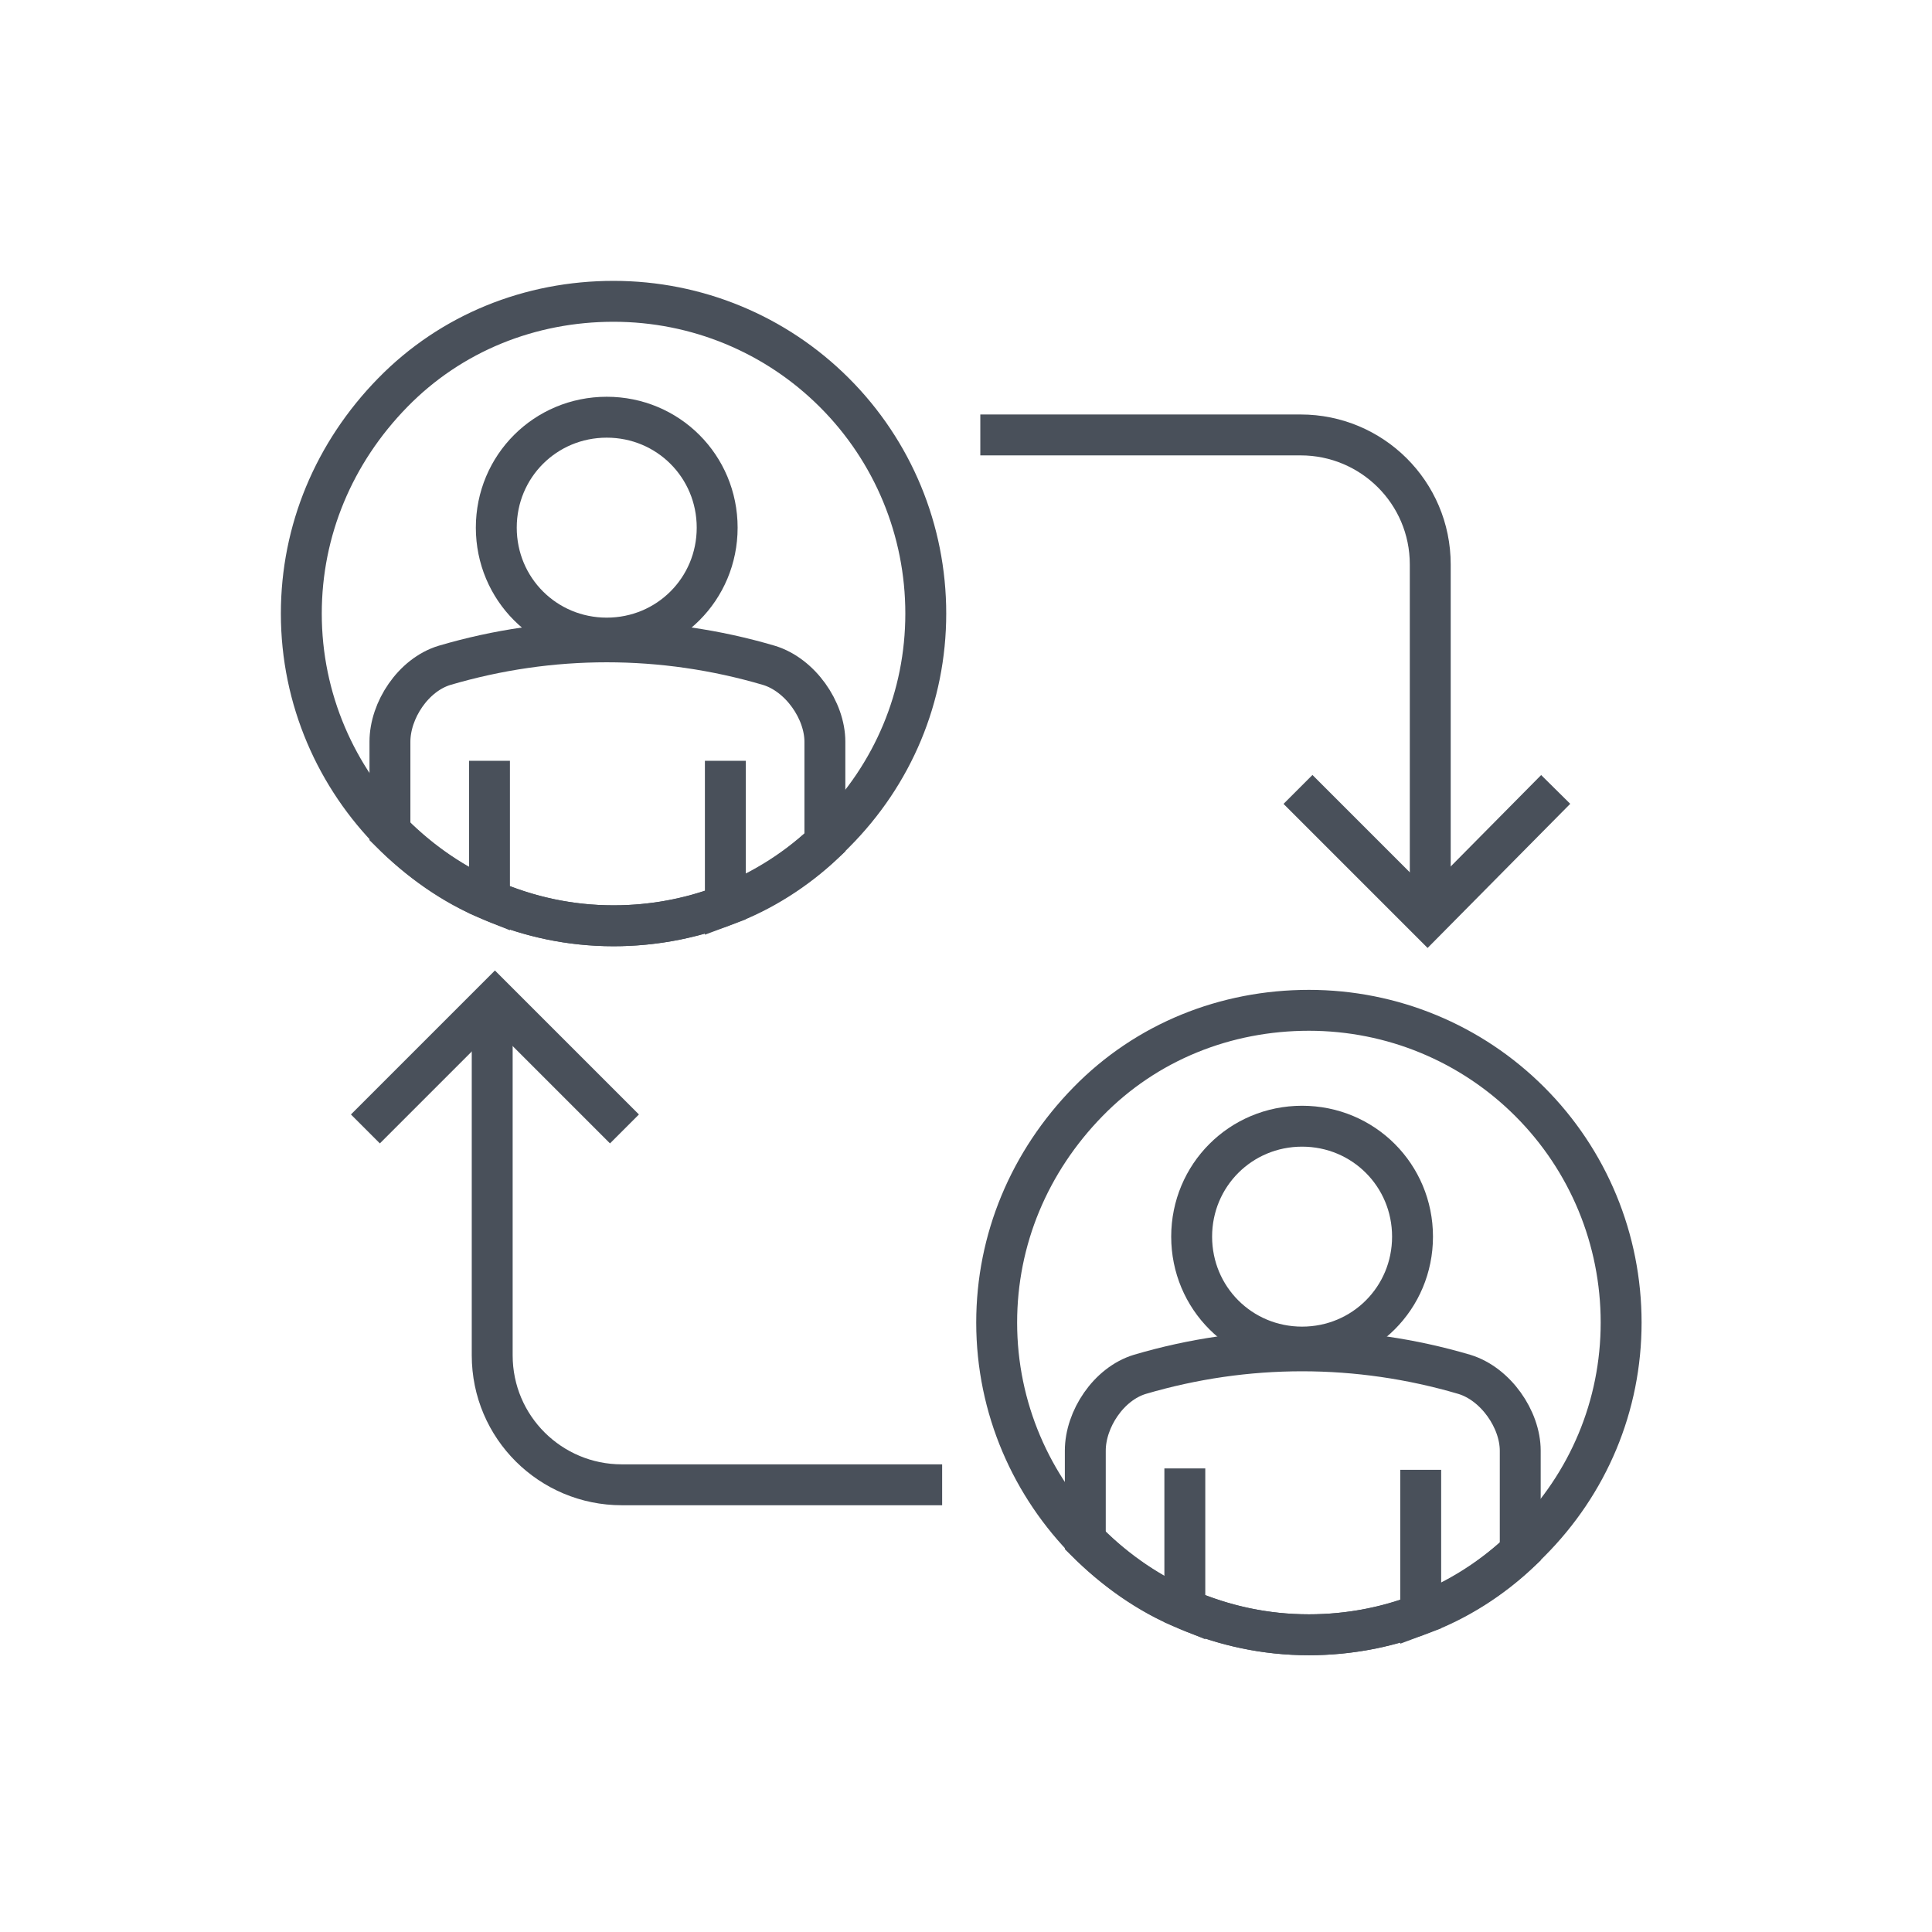
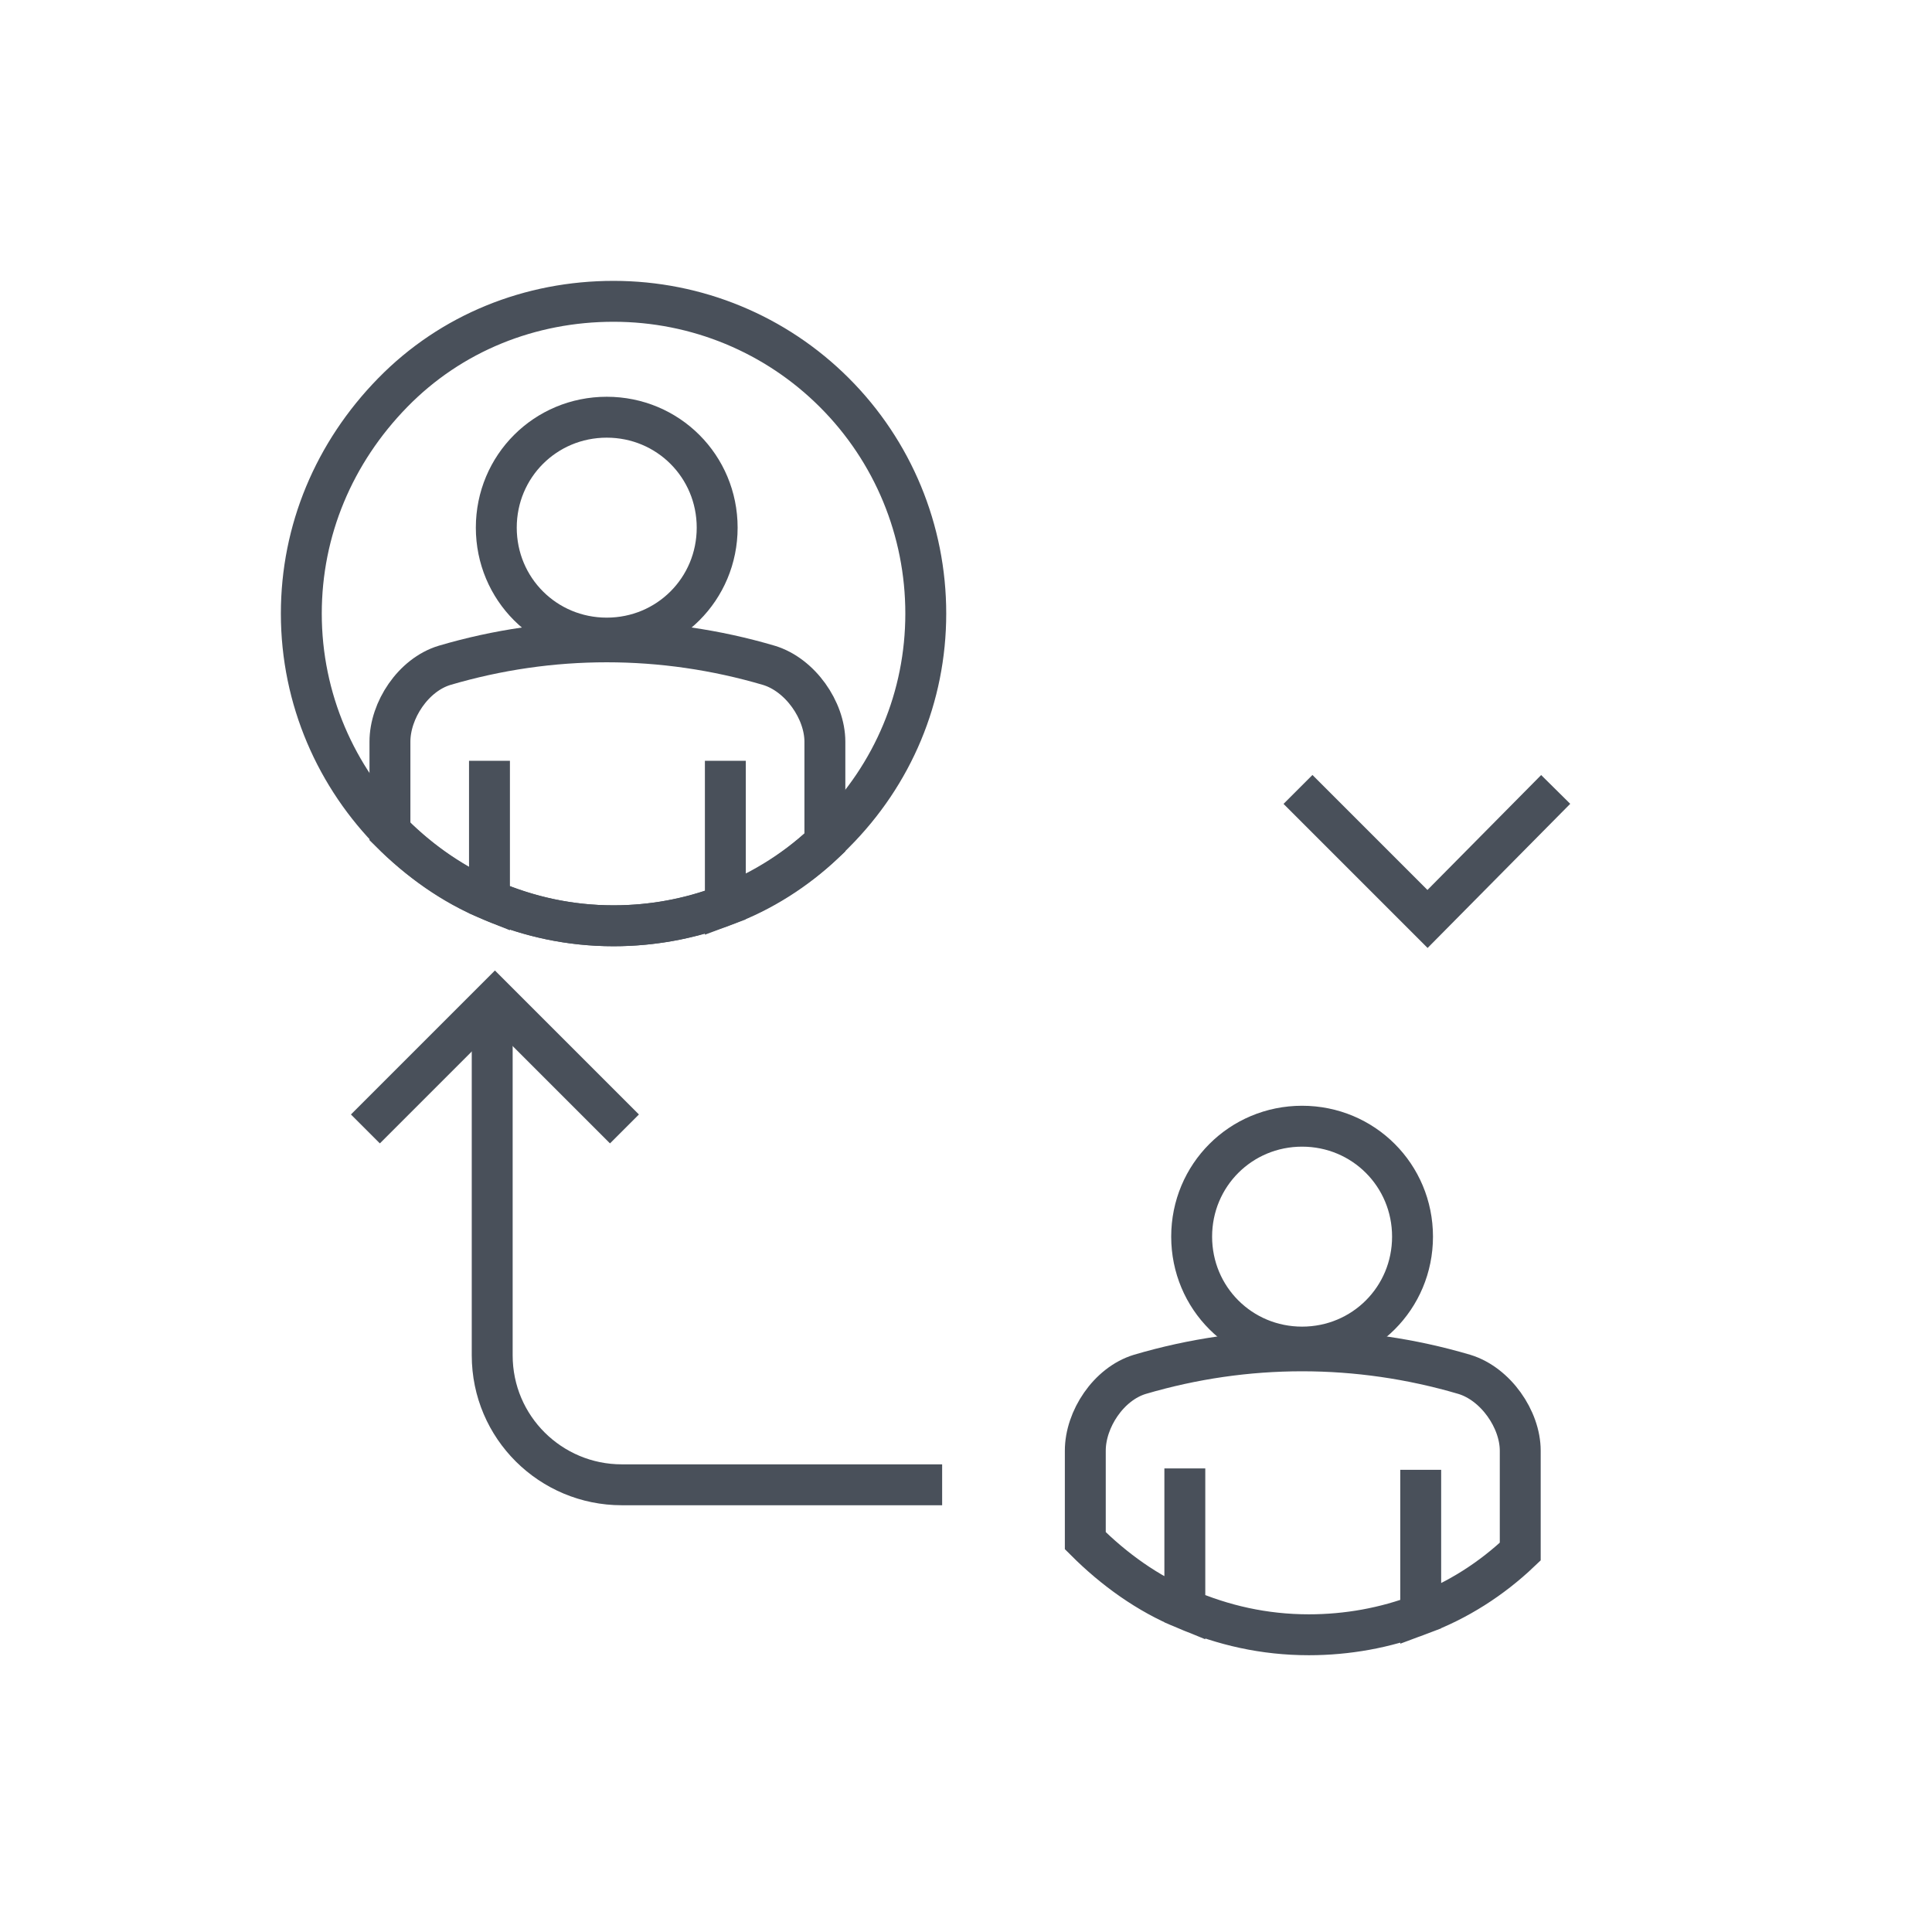
<svg xmlns="http://www.w3.org/2000/svg" version="1.1" id="Layer_1" x="0px" y="0px" viewBox="0 0 141.7 141.7" style="enable-background:new 0 0 141.7 141.7;" xml:space="preserve">
  <style type="text/css">
	.st0{fill:none;stroke:#49505A;stroke-width:3;}
	.st1{fill:none;}
</style>
  <g>
    <g>
      <g>
        <polyline class="st0" points="26.8,82.8 36.3,73.3 45.8,82.8    " />
      </g>
      <path class="st0" d="M36.1,75.1v24.3c0,5.3,4.3,9.5,9.5,9.5l0,0c5.3,0,23.5,0,23.5,0" />
    </g>
    <g>
      <g>
        <polyline class="st0" points="114.1,57.9 104.7,67.4 95.2,57.9    " />
      </g>
-       <path class="st0" d="M104.9,65.6V41.4c0-5.3-4.3-9.5-9.5-9.5l0,0c-5.3,0-23.5,0-23.5,0" />
    </g>
    <g>
      <path class="st0" d="M61.2,61.1c-4.3,4.4-10.1,6.8-16.2,6.8c-12.6,0-22.9-10.3-22.9-22.9c0-6.1,2.4-11.8,6.7-16.2    c4.3-4.4,10.1-6.7,16.2-6.7c6.1,0,11.9,2.4,16.2,6.7c4.3,4.3,6.7,10.1,6.7,16.2C67.9,51.1,65.5,56.8,61.2,61.1z" />
-       <path class="st1" d="M61.2,28.8c-4.3-4.3-10.1-6.7-16.2-6.7c-6.1,0-11.9,2.4-16.2,6.7c-4.3,4.3-6.7,10.1-6.7,16.2    c0,6.2,2.5,11.9,6.5,16c0-1.7,0-3.7,0-6.6c0-2.3,1.8-4.9,4-5.6c7.8-2.3,16-2.3,23.8,0c2.3,0.7,4,3.3,4,5.6c0,3.3,0,5.5,0,7.4    c0.2-0.2,0.5-0.4,0.7-0.7c4.3-4.3,6.7-10.1,6.7-16.2C67.9,38.9,65.5,33.1,61.2,28.8z M44.5,46.8c-4.5,0-8.1-3.6-8.1-8.1    c0-4.5,3.6-8.1,8.1-8.1c4.5,0,8.1,3.6,8.1,8.1C52.6,43.2,49,46.8,44.5,46.8z" />
      <path class="st0" d="M56.4,48.8c-7.8-2.3-16-2.3-23.8,0c-2.3,0.7-4,3.3-4,5.6c0,2.9,0,4.9,0,6.6c2.1,2.1,4.6,3.9,7.3,5V55.8V66    c2.8,1.2,5.8,1.9,9.1,1.9c2.8,0,5.6-0.5,8.2-1.5V55.8v10.6c2.7-1,5.2-2.6,7.3-4.6c0-1.9,0-4.1,0-7.4    C60.5,52.1,58.7,49.5,56.4,48.8z" />
      <path class="st0" d="M44.5,30.6c-4.5,0-8.1,3.6-8.1,8.1c0,4.5,3.6,8.1,8.1,8.1c4.5,0,8.1-3.6,8.1-8.1C52.6,34.2,49,30.6,44.5,30.6    z" />
    </g>
    <g>
-       <path class="st0" d="M112.2,113.1c-4.3,4.4-10.1,6.8-16.2,6.8c-12.6,0-22.9-10.3-22.9-22.9c0-6.1,2.4-11.8,6.7-16.2    c4.3-4.4,10.1-6.7,16.2-6.7c6.1,0,11.9,2.4,16.2,6.7c4.3,4.3,6.7,10.1,6.7,16.2C118.9,103.1,116.5,108.8,112.2,113.1z" />
      <path class="st1" d="M112.2,80.8c-4.3-4.3-10.1-6.7-16.2-6.7c-6.1,0-11.9,2.4-16.2,6.7c-4.3,4.3-6.7,10.1-6.7,16.2    c0,6.2,2.5,11.9,6.5,16c0-1.7,0-3.7,0-6.6c0-2.3,1.8-4.9,4-5.6c7.8-2.3,16-2.3,23.8,0c2.3,0.7,4,3.3,4,5.6c0,3.3,0,5.5,0,7.4    c0.2-0.2,0.5-0.4,0.7-0.7c4.3-4.3,6.7-10.1,6.7-16.2C118.9,90.9,116.5,85.1,112.2,80.8z M95.5,98.8c-4.5,0-8.1-3.6-8.1-8.1    c0-4.5,3.6-8.1,8.1-8.1c4.5,0,8.1,3.6,8.1,8.1C103.6,95.2,100,98.8,95.5,98.8z" />
      <path class="st0" d="M107.4,100.8c-7.8-2.3-16-2.3-23.8,0c-2.3,0.7-4,3.3-4,5.6c0,2.9,0,4.9,0,6.6c2.1,2.1,4.6,3.9,7.3,5v-10.3    V118c2.8,1.2,5.8,1.9,9.1,1.9c2.8,0,5.6-0.5,8.2-1.5v-10.6v10.6c2.7-1,5.2-2.6,7.3-4.6c0-1.9,0-4.1,0-7.4    C111.5,104.1,109.7,101.5,107.4,100.8z" />
      <path class="st0" d="M95.5,82.6c-4.5,0-8.1,3.6-8.1,8.1c0,4.5,3.6,8.1,8.1,8.1c4.5,0,8.1-3.6,8.1-8.1    C103.6,86.2,100,82.6,95.5,82.6z" />
    </g>
  </g>
</svg>